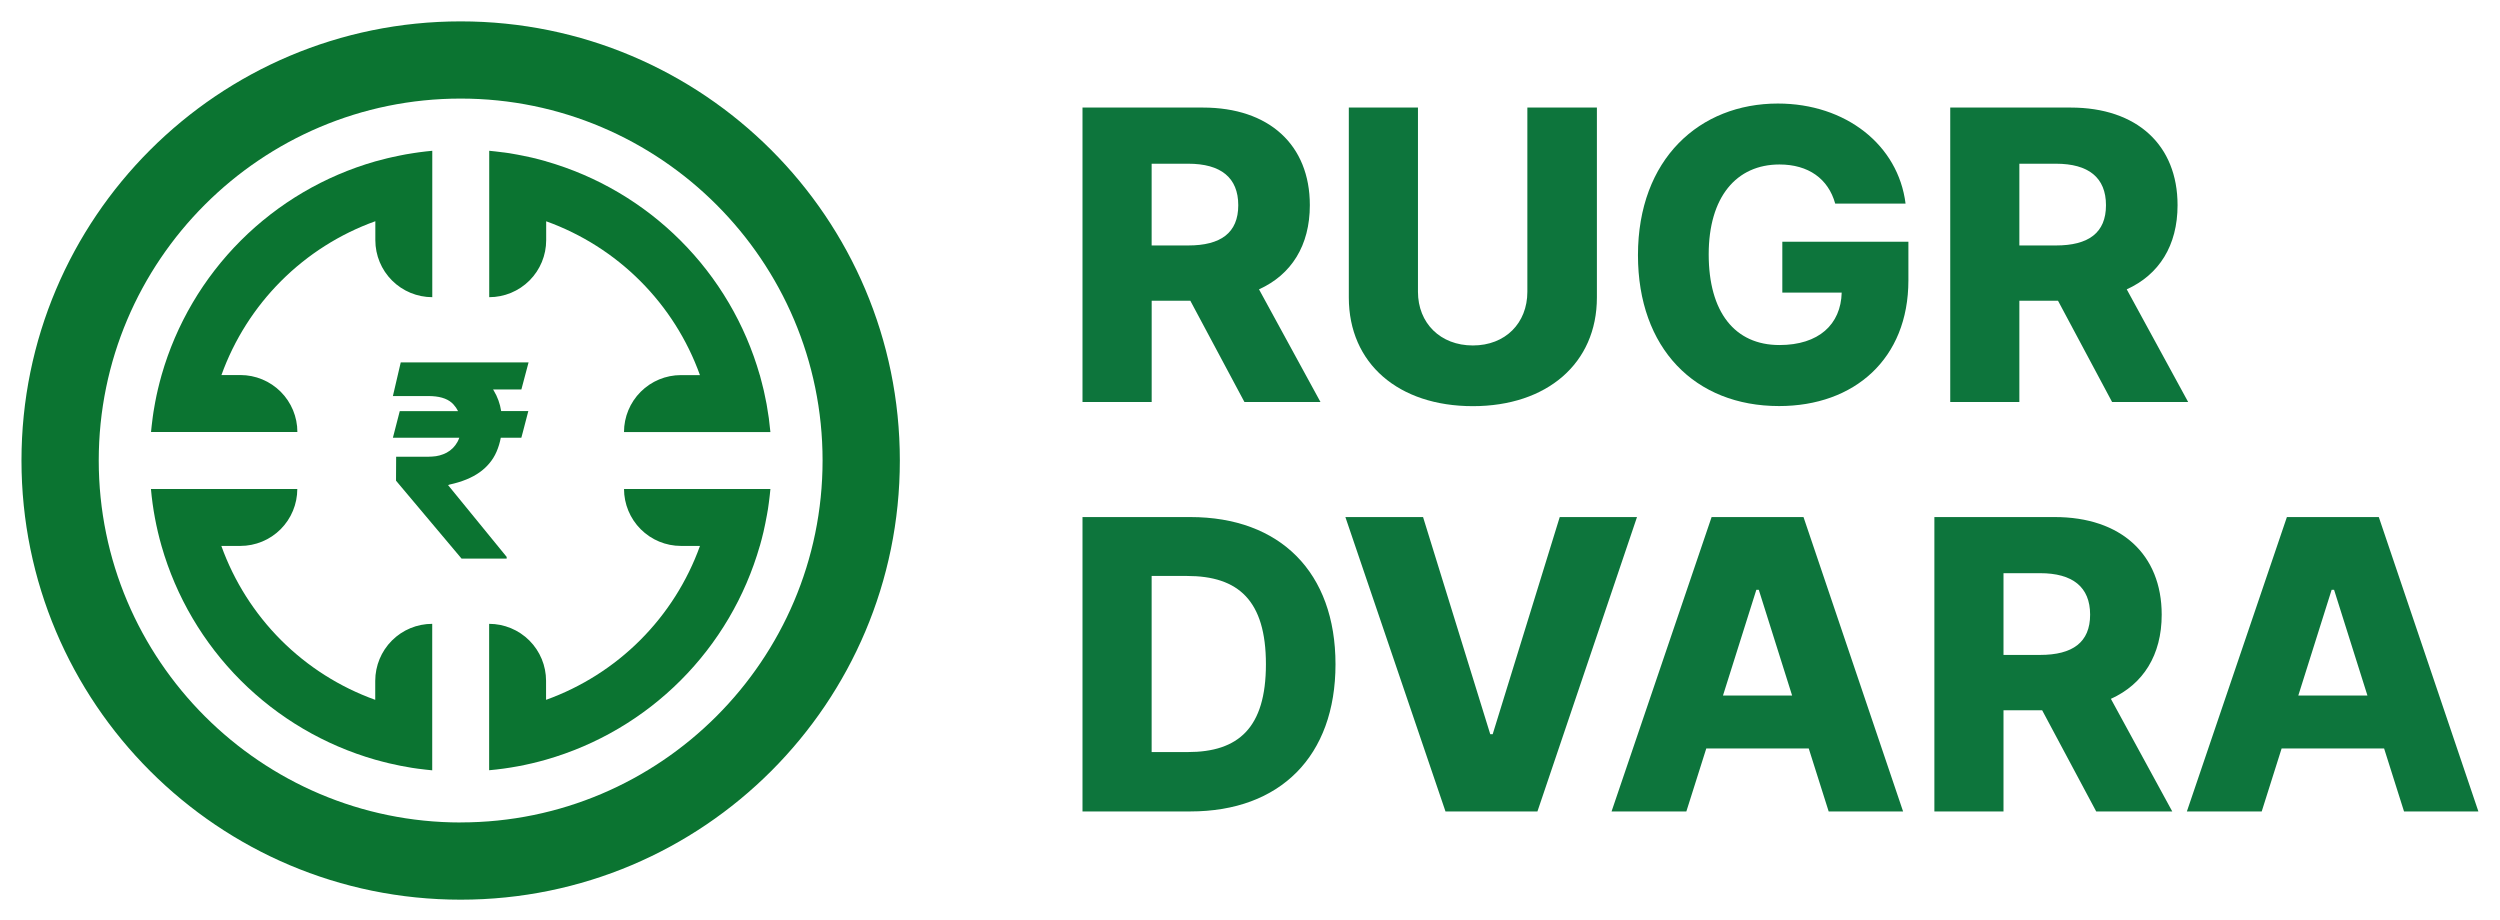
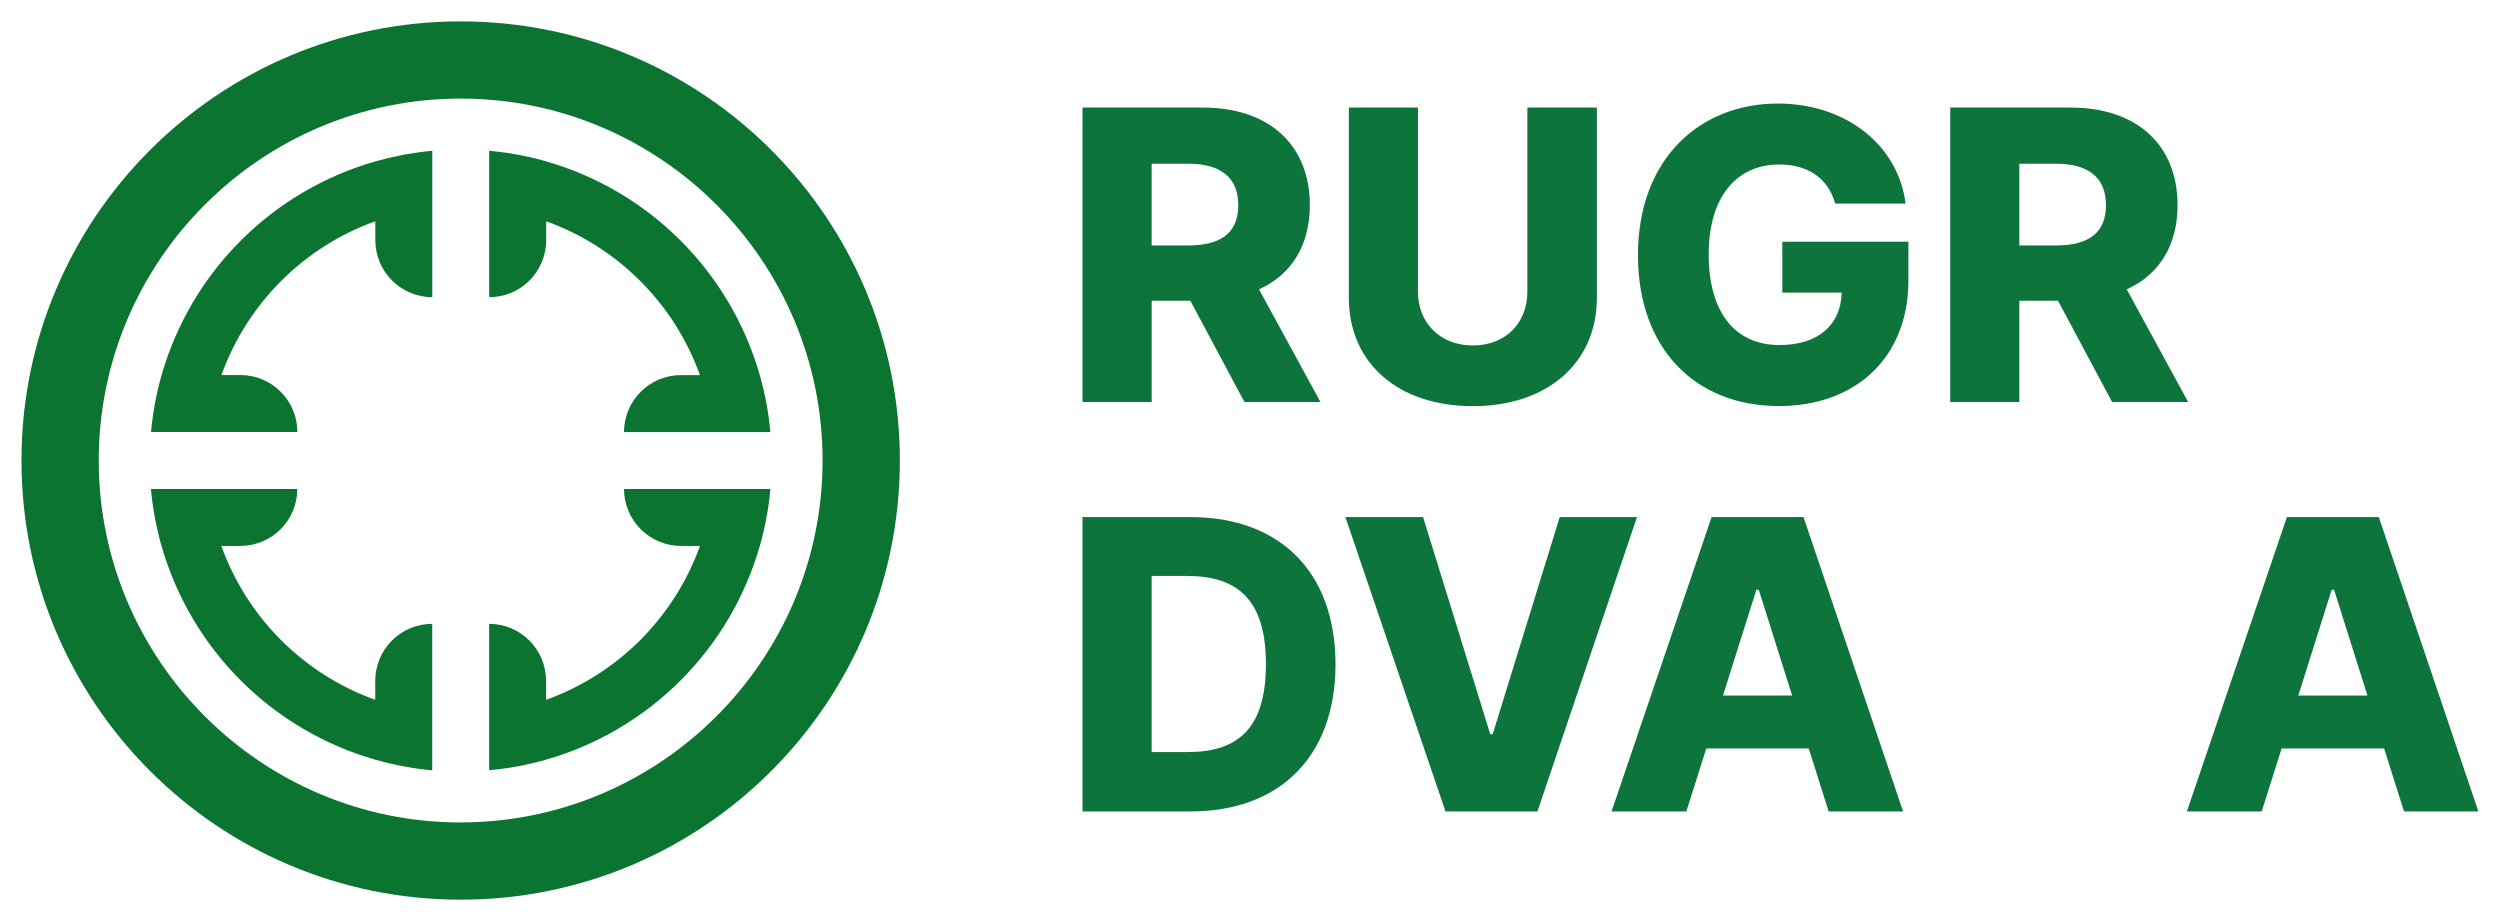
<svg xmlns="http://www.w3.org/2000/svg" width="125" height="46" viewBox="0 0 125 46" fill="none">
  <path d="M38.441 20.905C38.417 20.735 38.389 20.565 38.36 20.395C38.349 20.333 38.341 20.27 38.33 20.208C38.302 20.054 38.269 19.902 38.236 19.749C38.219 19.672 38.205 19.594 38.187 19.517C38.157 19.387 38.123 19.258 38.09 19.13C38.063 19.028 38.038 18.926 38.01 18.825C38.003 18.801 37.998 18.776 37.991 18.752H37.988C37.261 16.212 35.898 13.898 34.029 12.029C32.161 10.16 29.847 8.797 27.306 8.069V8.066C27.267 8.055 27.227 8.044 27.188 8.034L27.153 8.024C27.089 8.006 27.025 7.988 26.961 7.972C26.845 7.941 26.729 7.915 26.611 7.885C26.583 7.878 26.555 7.873 26.525 7.866L26.465 7.853C26.273 7.809 26.079 7.77 25.884 7.734L25.754 7.711C25.659 7.695 25.564 7.676 25.471 7.661C25.379 7.647 25.284 7.632 25.189 7.621H25.172L25.092 7.611C24.987 7.597 24.882 7.583 24.776 7.572C24.67 7.561 24.567 7.549 24.461 7.539V14.859C25.216 14.859 25.941 14.559 26.475 14.025C27.009 13.491 27.309 12.766 27.309 12.011V11.064C29.078 11.701 30.685 12.72 32.014 14.05C33.343 15.379 34.362 16.986 34.997 18.755H34.048C33.293 18.755 32.569 19.055 32.035 19.589C31.501 20.123 31.201 20.847 31.2 21.602H38.52C38.498 21.368 38.472 21.135 38.441 20.905Z" fill="#0B7431" />
  <path d="M23.033 1.069C10.905 1.069 1.074 10.899 1.074 23.024C1.074 35.149 10.905 44.984 23.033 44.984C35.161 44.984 44.992 35.154 44.992 23.024C44.992 10.894 35.159 1.069 23.033 1.069ZM23.033 41.124C13.054 41.121 4.937 33.004 4.937 23.024C4.937 13.044 13.054 4.929 23.033 4.929C33.012 4.929 41.129 13.048 41.129 23.024C41.129 33 33.01 41.121 23.033 41.121V41.124Z" fill="#0B7431" />
-   <path d="M25.334 27.846L24.459 26.774L22.562 24.45L22.404 24.256L22.479 24.228C23.095 24.094 23.595 23.89 23.979 23.616C24.158 23.491 24.319 23.343 24.459 23.177C24.611 22.999 24.735 22.8 24.827 22.586C24.924 22.361 24.995 22.127 25.039 21.886H26.067L26.143 21.603L26.416 20.554H25.058C25.003 20.192 24.878 19.843 24.688 19.529C24.678 19.51 24.667 19.491 24.654 19.473H26.069L26.428 18.121H20.037L19.645 19.802H21.426C21.491 19.802 21.551 19.802 21.613 19.808C22.096 19.835 22.452 19.973 22.676 20.225C22.767 20.324 22.843 20.435 22.903 20.555H19.988L19.718 21.604L19.645 21.887H22.965C22.941 21.956 22.911 22.023 22.877 22.088C22.753 22.32 22.563 22.511 22.331 22.635C22.108 22.751 21.863 22.817 21.613 22.828C21.55 22.834 21.488 22.837 21.426 22.836H19.807L19.801 24.034L20.151 24.451L21.613 26.189L23.078 27.93H25.333L25.334 27.846Z" fill="#0B7431" />
  <path d="M18.762 34.04V34.992C16.992 34.356 15.383 33.336 14.053 32.006C12.723 30.675 11.703 29.067 11.067 27.296H12.016C12.772 27.296 13.496 26.997 14.03 26.463C14.564 25.929 14.864 25.205 14.865 24.45H7.547C7.591 24.94 7.657 25.422 7.746 25.896C7.835 26.37 7.945 26.837 8.076 27.296C8.804 29.838 10.167 32.153 12.036 34.023C13.906 35.893 16.221 37.257 18.762 37.985C18.875 38.017 18.992 38.05 19.108 38.078C19.224 38.107 19.34 38.135 19.458 38.166C19.832 38.256 20.214 38.329 20.6 38.392C20.694 38.406 20.788 38.42 20.883 38.433C21.019 38.453 21.157 38.469 21.296 38.483C21.401 38.495 21.505 38.506 21.611 38.516V31.192C20.855 31.192 20.131 31.492 19.597 32.026C19.063 32.56 18.763 33.285 18.762 34.04Z" fill="#0B7431" />
  <path d="M31.201 24.448C31.202 25.203 31.502 25.927 32.036 26.462C32.57 26.996 33.294 27.296 34.05 27.296H34.999C34.362 29.067 33.342 30.674 32.012 32.005C30.681 33.335 29.073 34.355 27.303 34.992V34.04C27.303 33.285 27.003 32.561 26.47 32.027C25.936 31.493 25.212 31.193 24.457 31.192V38.512C25.42 38.426 26.373 38.249 27.303 37.983C29.845 37.255 32.16 35.892 34.029 34.022C35.899 32.153 37.261 29.838 37.99 27.296H37.992C38.025 27.183 38.057 27.067 38.086 26.951C38.096 26.912 38.105 26.873 38.115 26.834L38.123 26.8C38.14 26.734 38.157 26.668 38.173 26.601C38.196 26.508 38.214 26.413 38.234 26.318C38.243 26.276 38.253 26.235 38.261 26.193C38.292 26.042 38.321 25.891 38.348 25.74C38.356 25.693 38.364 25.647 38.372 25.6C38.38 25.553 38.39 25.507 38.397 25.46C38.411 25.367 38.425 25.273 38.437 25.177C38.441 25.153 38.443 25.13 38.446 25.106C38.454 25.049 38.46 24.995 38.467 24.941C38.473 24.886 38.483 24.823 38.488 24.764C38.501 24.658 38.511 24.555 38.521 24.449H31.201V24.448Z" fill="#0B7431" />
  <path d="M14.869 21.601C14.869 20.846 14.569 20.121 14.035 19.587C13.501 19.053 12.776 18.752 12.021 18.752H11.072C11.709 16.983 12.729 15.376 14.059 14.046C15.39 12.716 16.997 11.697 18.767 11.061V12.01C18.767 12.765 19.067 13.49 19.601 14.024C20.135 14.558 20.859 14.858 21.614 14.859V7.539C21.393 7.559 21.173 7.585 20.954 7.614C20.863 7.626 20.773 7.641 20.683 7.654C20.553 7.674 20.424 7.695 20.295 7.717C20.197 7.735 20.1 7.754 20.003 7.774C19.876 7.799 19.75 7.826 19.625 7.854C19.536 7.873 19.449 7.893 19.361 7.914C19.201 7.953 19.043 7.995 18.885 8.039C18.846 8.049 18.806 8.058 18.767 8.069C16.226 8.796 13.911 10.158 12.041 12.027C10.171 13.896 8.808 16.211 8.08 18.752C8.047 18.865 8.015 18.982 7.986 19.098C7.957 19.214 7.929 19.33 7.899 19.448C7.847 19.664 7.802 19.883 7.76 20.104C7.749 20.164 7.739 20.225 7.728 20.285C7.711 20.386 7.691 20.488 7.675 20.591C7.663 20.668 7.652 20.747 7.641 20.826C7.635 20.87 7.629 20.914 7.624 20.958C7.609 21.067 7.595 21.176 7.584 21.286C7.572 21.396 7.561 21.495 7.551 21.601H14.869Z" fill="#0B7431" />
  <path d="M54.125 5.378H60.144C63.459 5.378 65.492 7.249 65.492 10.258C65.492 12.281 64.566 13.735 62.95 14.467L66.023 20.099H62.221L59.516 15.036H57.584V20.099H54.125V5.378ZM59.412 12.273C61.038 12.273 61.913 11.643 61.913 10.261C61.913 8.878 61.038 8.186 59.412 8.186H57.582V12.273H59.412Z" fill="#0D753C" />
  <path d="M79.845 5.378V14.876C79.845 18.17 77.344 20.308 73.643 20.308C69.922 20.308 67.441 18.173 67.441 14.876V5.378H70.898V14.589C70.898 16.155 72.017 17.273 73.643 17.273C75.269 17.273 76.368 16.155 76.368 14.589V5.378H79.845Z" fill="#0D753C" />
  <path d="M88.973 8.224C86.818 8.224 85.435 9.851 85.435 12.718C85.435 15.604 86.736 17.252 88.973 17.252C90.935 17.252 92.043 16.225 92.085 14.629H89.116V12.088H95.42V14.019C95.42 17.944 92.716 20.303 88.954 20.303C84.745 20.303 81.898 17.417 81.898 12.759C81.898 7.94 84.989 5.177 88.893 5.177C92.288 5.177 94.912 7.251 95.278 10.179H91.76C91.413 8.934 90.417 8.224 88.973 8.224Z" fill="#0D753C" />
  <path d="M97.512 5.378H103.531C106.845 5.378 108.878 7.249 108.878 10.258C108.878 12.281 107.953 13.735 106.337 14.467L109.407 20.099H105.604L102.9 15.036H100.968V20.099H97.512V5.378ZM102.798 12.273C104.425 12.273 105.299 11.643 105.299 10.261C105.299 8.878 104.425 8.186 102.798 8.186H100.968V12.273H102.798Z" fill="#0D753C" />
  <path d="M54.125 40.572V25.853H59.516C64.01 25.853 66.775 28.618 66.775 33.214C66.775 37.81 64.007 40.572 59.516 40.572H54.125ZM59.392 37.603C61.913 37.603 63.296 36.403 63.296 33.211C63.296 30.019 61.914 28.798 59.352 28.798H57.582V37.602L59.392 37.603Z" fill="#0D753C" />
  <path d="M74.512 36.709H74.635L77.987 25.853H81.85L76.871 40.574H72.275L67.269 25.853H71.153L74.512 36.709Z" fill="#0D753C" />
  <path d="M80.578 40.572L85.58 25.853H90.175L95.155 40.574H91.434L90.437 37.423H85.314L84.317 40.574L80.578 40.572ZM89.606 34.777L87.939 29.49H87.817L86.149 34.777H89.606Z" fill="#0D753C" />
-   <path d="M96.719 25.853H102.738C106.052 25.853 108.085 27.724 108.085 30.733C108.085 32.756 107.16 34.211 105.544 34.942L108.614 40.574H104.811L102.107 35.512H100.175V40.574H96.719V25.853ZM102.005 32.746C103.632 32.746 104.506 32.116 104.506 30.733C104.506 29.351 103.632 28.659 102.005 28.659H100.175V32.746H102.005Z" fill="#0D753C" />
  <path d="M109.344 40.572L114.345 25.853H118.94L123.92 40.574H120.202L119.205 37.423H114.081L113.085 40.574L109.344 40.572ZM118.372 34.777L116.704 29.49H116.582L114.915 34.777H118.372Z" fill="#0D753C" />
</svg>